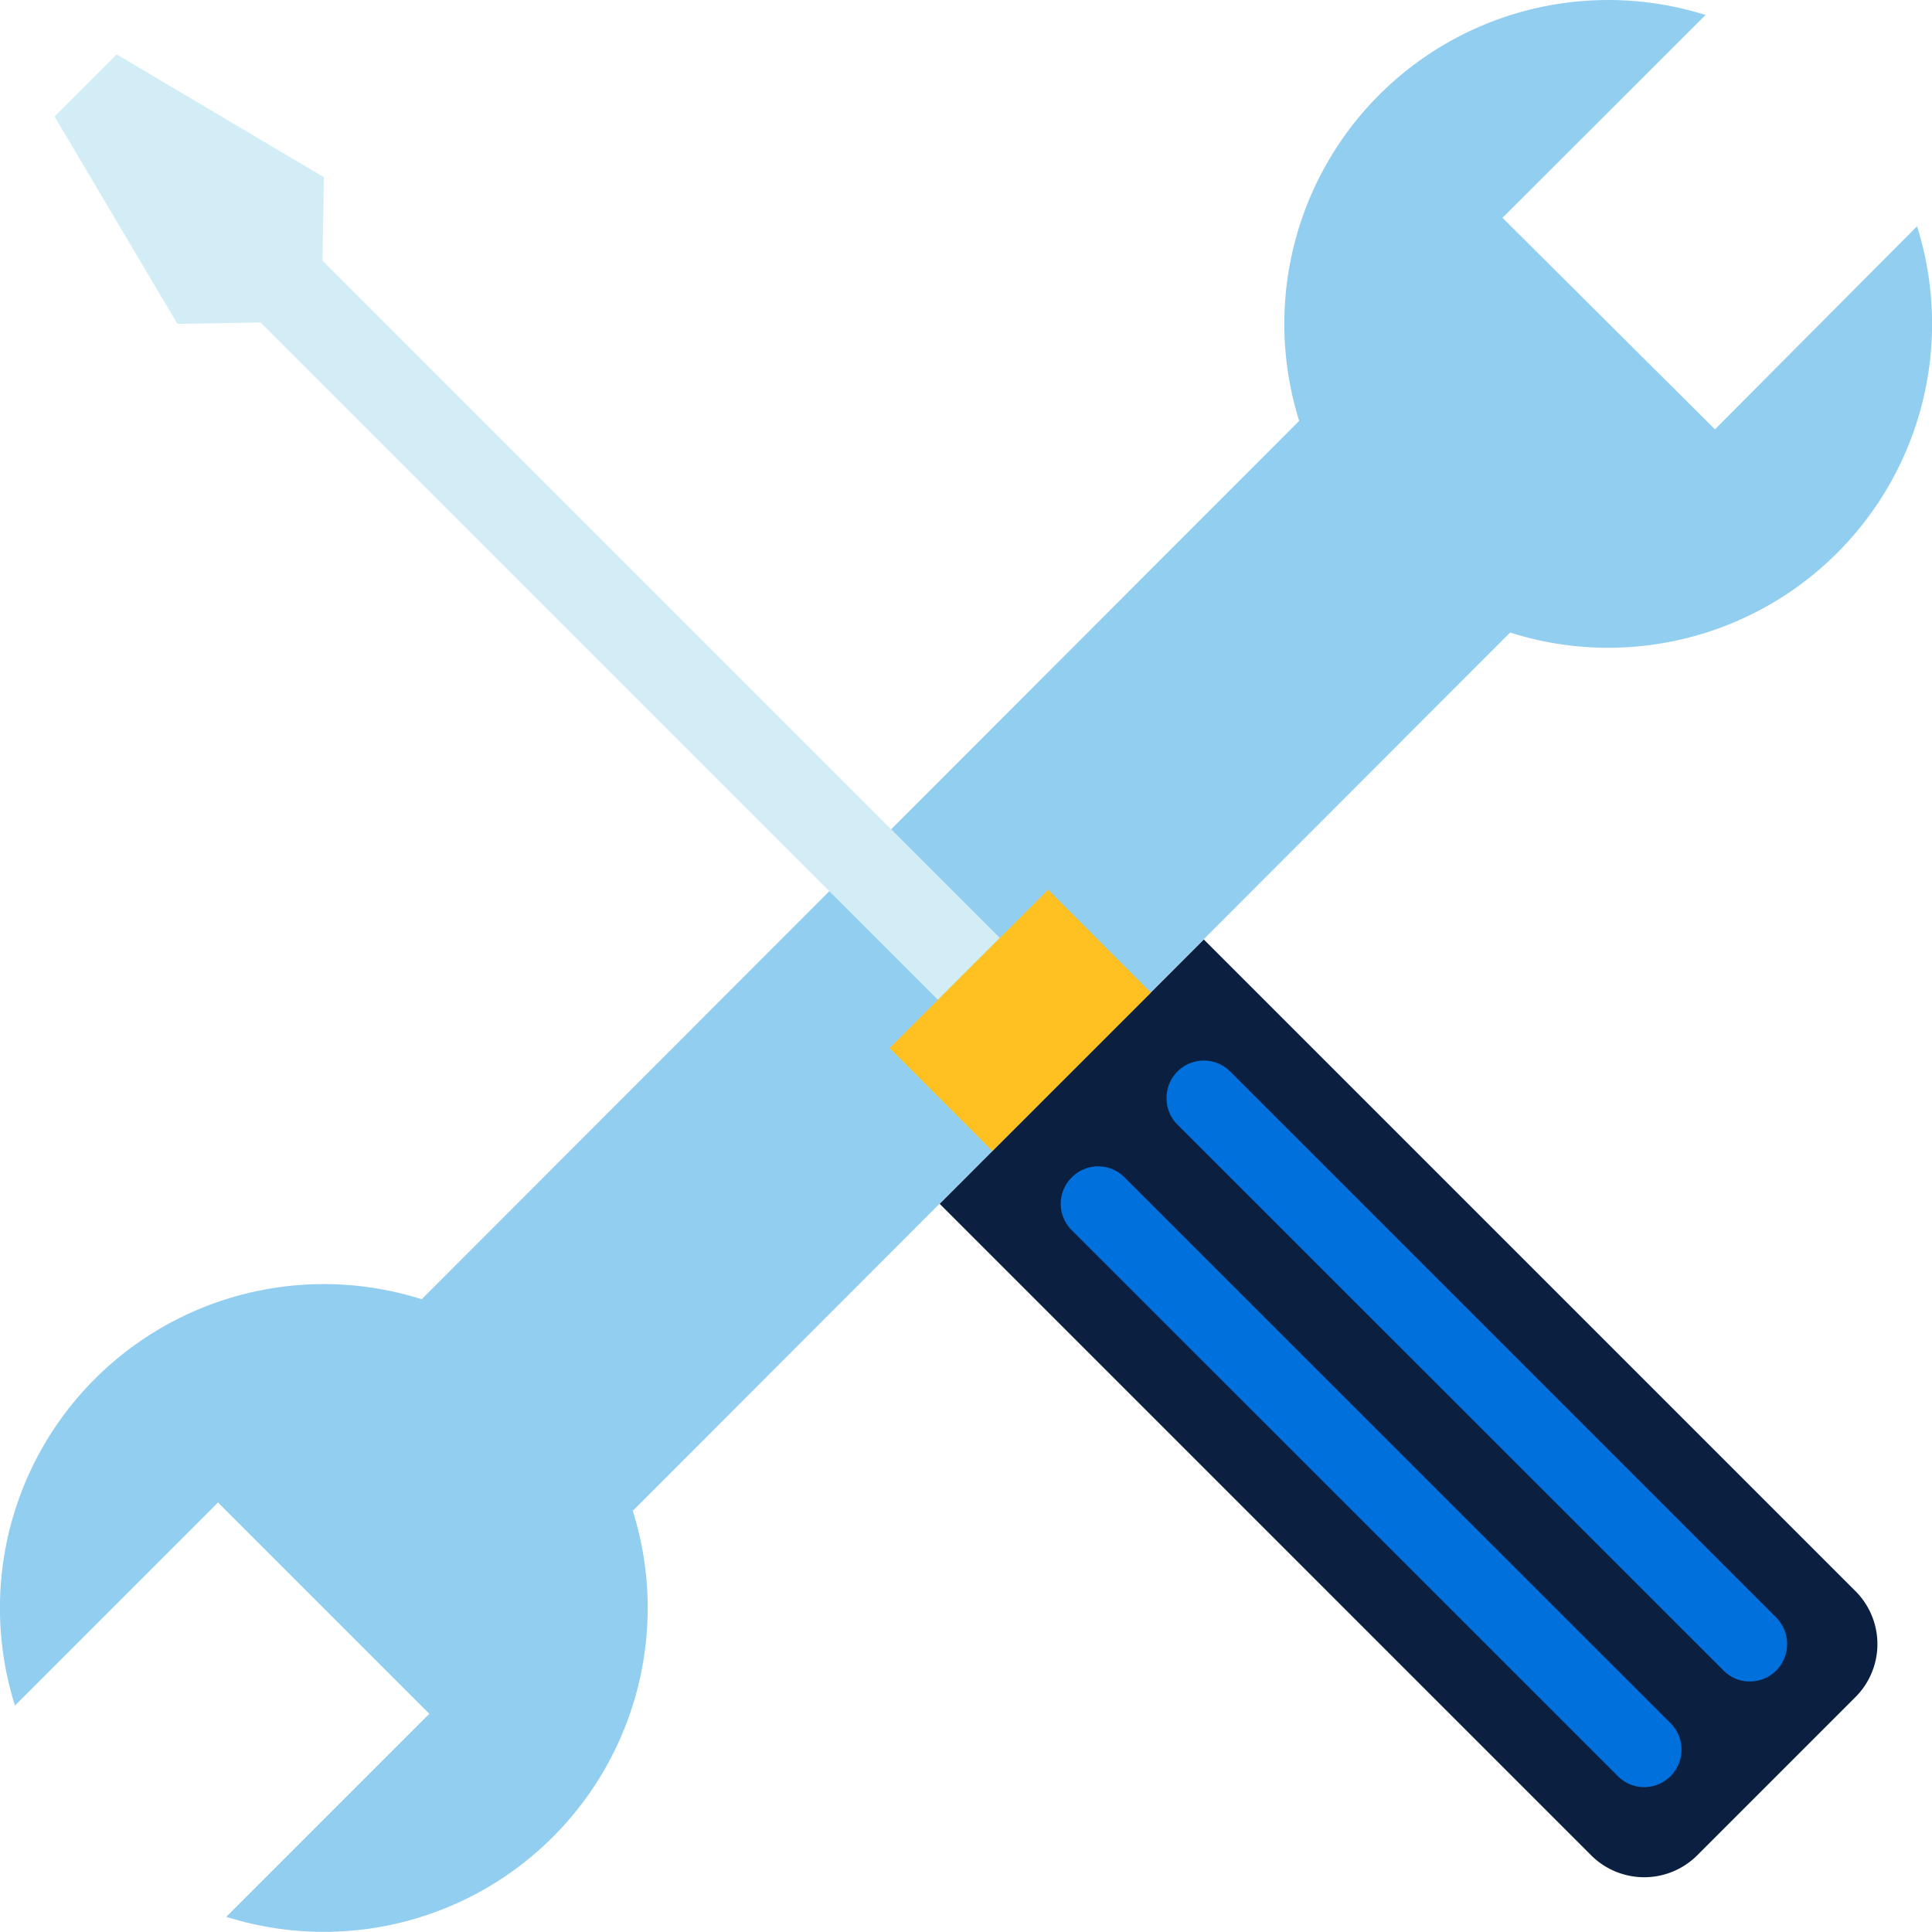
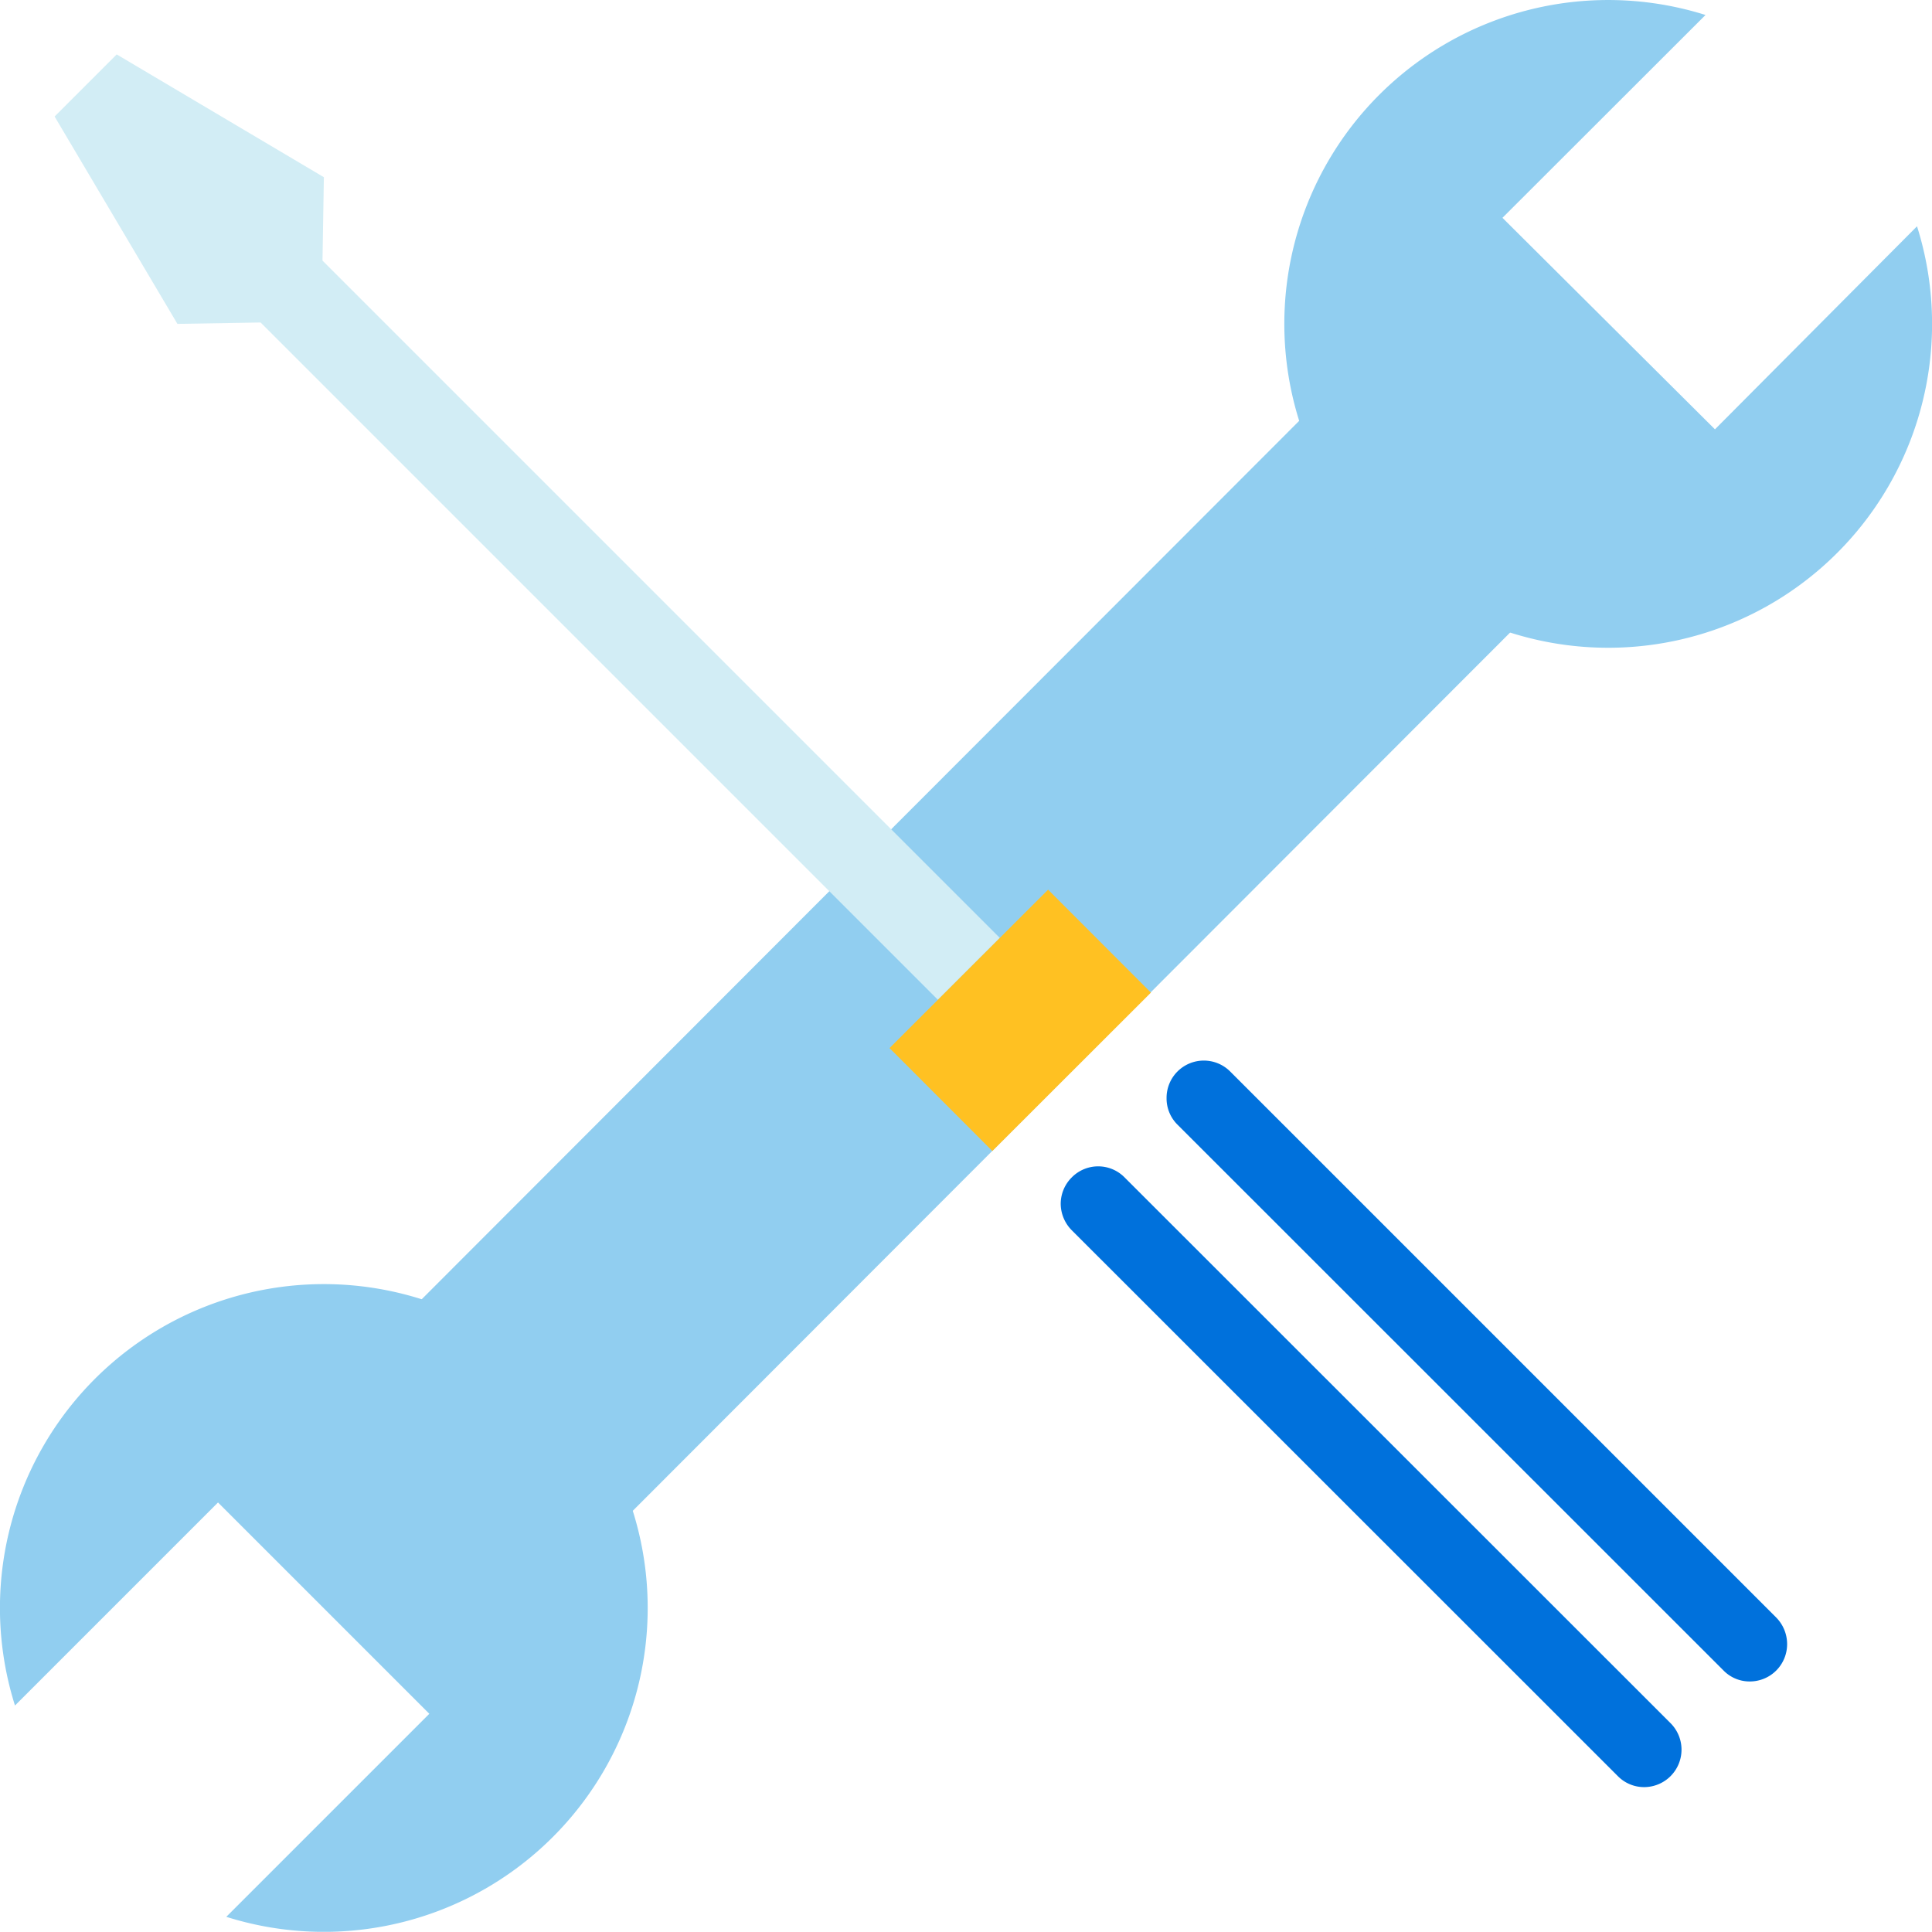
<svg xmlns="http://www.w3.org/2000/svg" viewBox="0 0 98.01 98">
  <rect x="12.34" y="41.42" width="73.34" height="15.16" transform="translate(-20.3 49.04) rotate(-45.03)" style="fill:#91cef0" />
  <path d="M97.25,11.48,87,21.78,76.22,11.05,86.52.76A16.43,16.43,0,1,0,97.25,11.48Z" style="fill:#91cef0" />
  <path d="M.76,86.52l10.3-10.3L21.78,86.94l-10.3,10.3A16.43,16.43,0,1,0,.76,86.52Z" style="fill:#91cef0" />
-   <path d="M86.09,94.13a3.81,3.81,0,0,1-5.36,0L47.67,61.07l13.4-13.41L94.13,80.72a3.8,3.8,0,0,1,0,5.37Z" style="fill:#0b1f41" />
  <polygon points="16.36 13.22 16.43 8.99 5.92 2.76 2.77 5.91 9 16.43 13.22 16.36 47.58 50.72 50.72 47.58 16.36 13.22" style="fill:#d2edf5" />
  <path d="M90.11,82.06l-27.7-27.7a1.89,1.89,0,0,0-3.23,1.35,1.87,1.87,0,0,0,.55,1.34l27.7,27.69a1.85,1.85,0,0,0,1.34.56,1.89,1.89,0,0,0,1.89-1.9A1.92,1.92,0,0,0,90.11,82.06Z" style="fill:#0071dc" />
-   <path d="M84.75,87.42,57.05,59.73a1.88,1.88,0,0,0-2.68,0,1.89,1.89,0,0,0-.56,1.34,1.92,1.92,0,0,0,.56,1.34L82.07,90.1a1.87,1.87,0,0,0,1.34.56,1.9,1.9,0,0,0,1.34-3.24Z" style="fill:#0071dc" />
+   <path d="M84.75,87.42,57.05,59.73a1.88,1.88,0,0,0-2.68,0,1.89,1.89,0,0,0-.56,1.34,1.92,1.92,0,0,0,.56,1.34L82.07,90.1a1.87,1.87,0,0,0,1.34.56,1.9,1.9,0,0,0,1.34-3.24" style="fill:#0071dc" />
  <rect x="46.07" y="48.07" width="11.37" height="7.38" transform="translate(-21.44 51.72) rotate(-44.97)" style="fill:#ffc122" />
</svg>